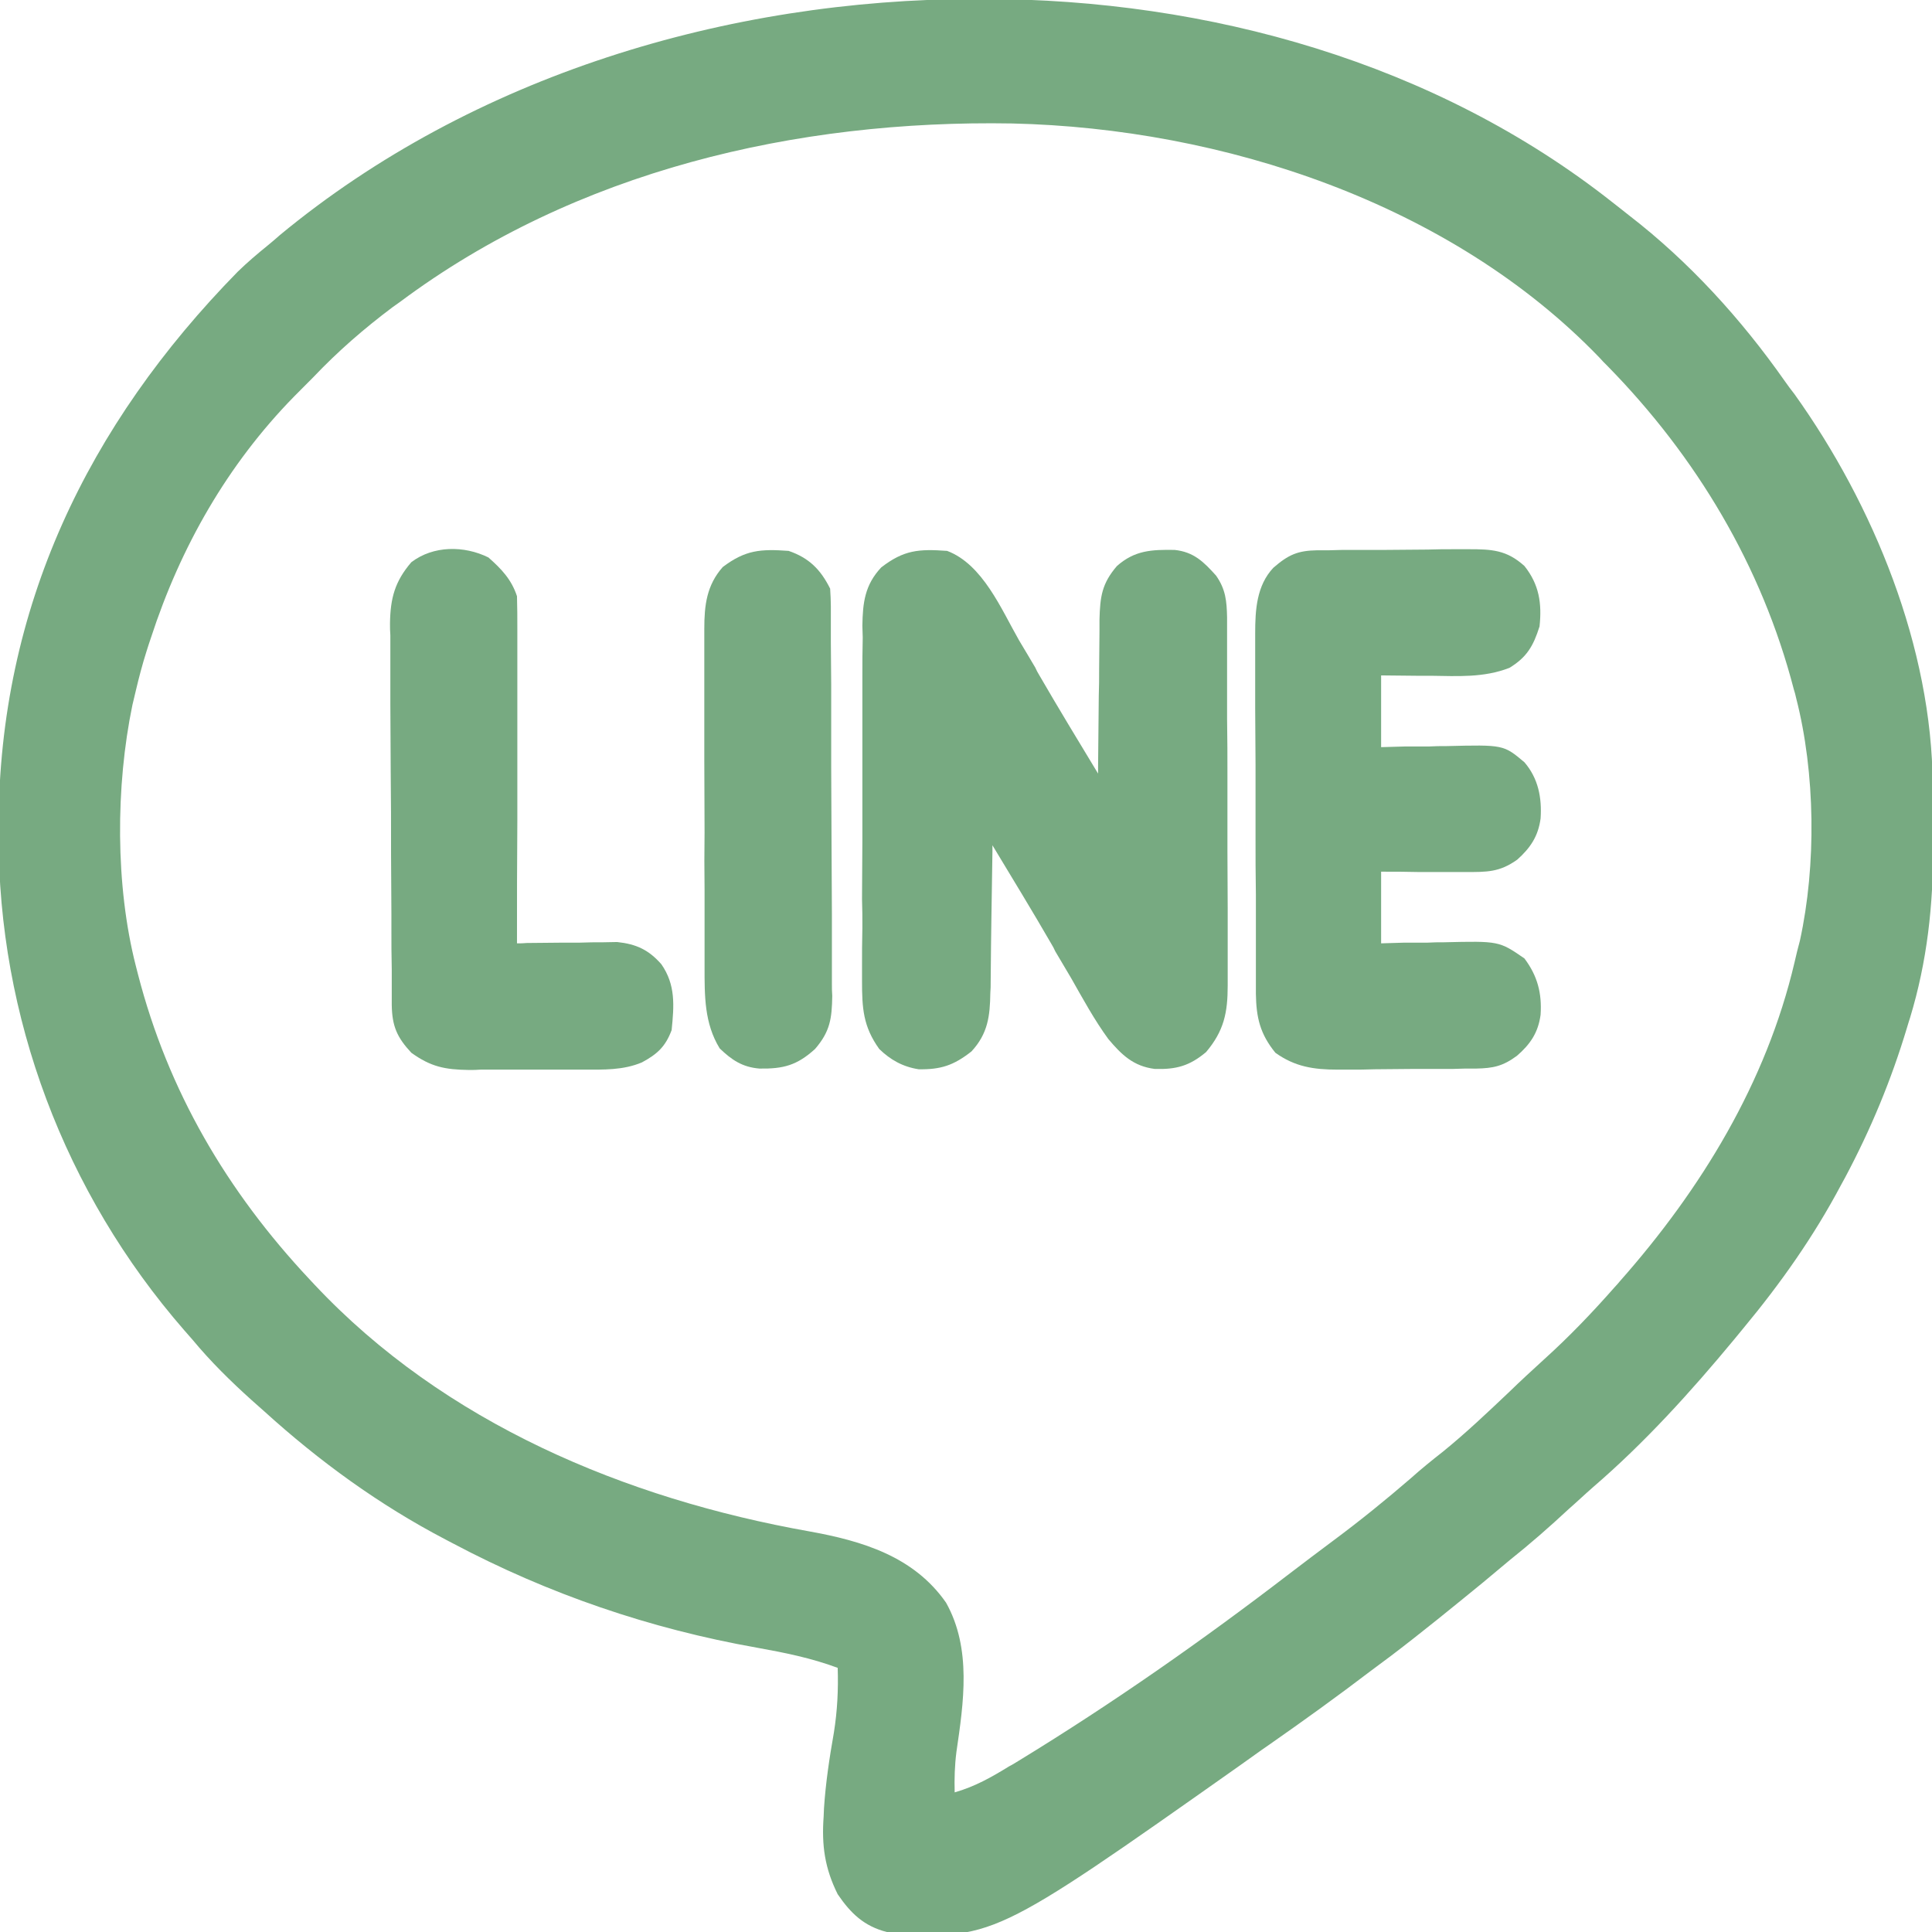
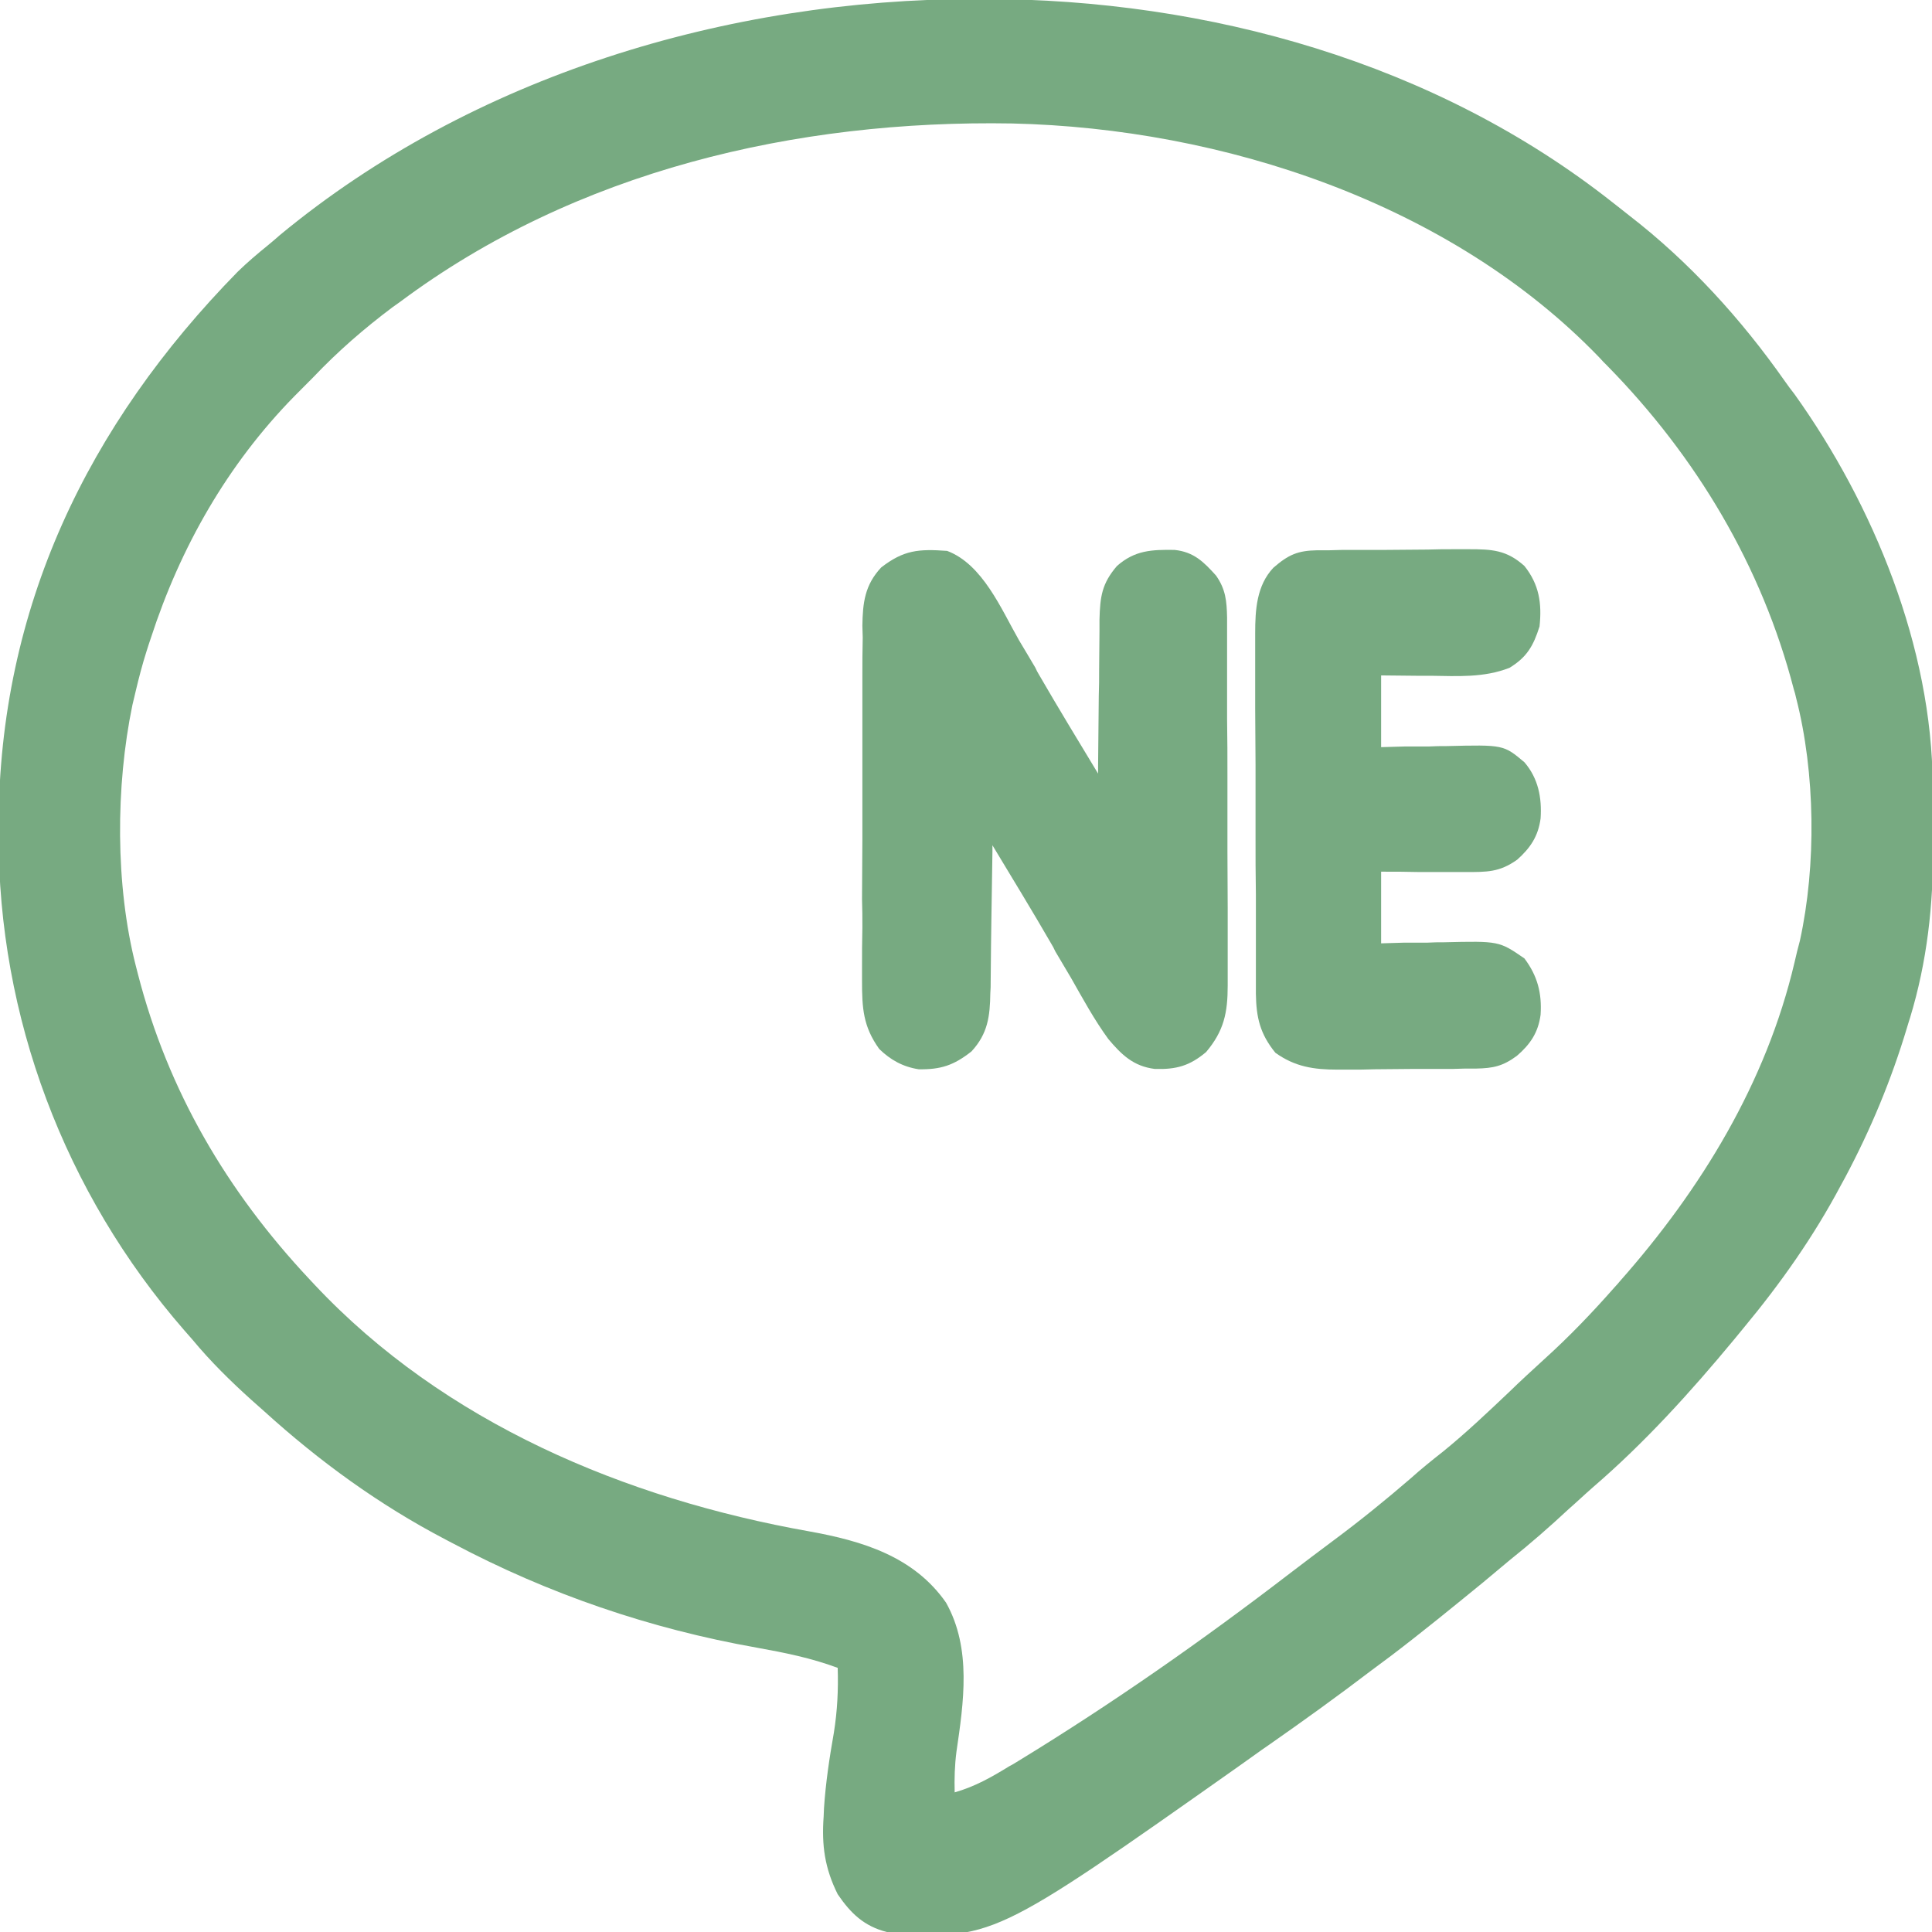
<svg xmlns="http://www.w3.org/2000/svg" width="22px" height="22px" viewBox="0 0 22 22">
  <g id="surface1">
    <path style=" stroke:none;fill-rule:nonzero;fill:#77aa81;fill-opacity:1;" d="M 11.109 -0.012 C 11.141 -0.012 11.176 -0.012 11.207 -0.012 C 13.758 -0.008 16.344 0.711 18.363 2.305 C 18.426 2.355 18.488 2.402 18.551 2.453 C 19.234 2.98 19.828 3.633 20.324 4.34 C 20.359 4.391 20.395 4.438 20.434 4.488 C 21.336 5.75 22 7.375 22.008 8.941 C 22.008 8.977 22.008 9.016 22.008 9.051 C 22.012 9.129 22.012 9.207 22.012 9.285 C 22.012 9.398 22.012 9.516 22.012 9.633 C 22.016 10.301 21.945 10.949 21.75 11.59 C 21.738 11.625 21.727 11.664 21.715 11.703 C 21.535 12.301 21.305 12.855 21.012 13.406 C 20.996 13.434 20.98 13.465 20.965 13.492 C 20.652 14.082 20.277 14.613 19.852 15.125 C 19.816 15.168 19.781 15.211 19.746 15.254 C 19.254 15.848 18.727 16.43 18.141 16.934 C 18.047 17.016 17.957 17.102 17.863 17.184 C 17.645 17.387 17.422 17.582 17.191 17.766 C 17.09 17.852 16.988 17.934 16.887 18.02 C 16.543 18.301 16.199 18.582 15.844 18.852 C 15.766 18.91 15.688 18.969 15.609 19.027 C 15.23 19.316 14.844 19.594 14.453 19.867 C 14.344 19.941 14.234 20.023 14.121 20.102 C 11.293 22.098 11.293 22.098 10.098 22 C 9.84 21.934 9.688 21.789 9.539 21.57 C 9.391 21.273 9.355 21.012 9.379 20.684 C 9.379 20.652 9.383 20.621 9.383 20.59 C 9.402 20.301 9.445 20.016 9.496 19.727 C 9.535 19.48 9.547 19.242 9.539 18.992 C 9.234 18.879 8.938 18.82 8.617 18.762 C 7.402 18.547 6.246 18.152 5.156 17.574 C 5.129 17.559 5.102 17.547 5.074 17.531 C 4.32 17.137 3.637 16.641 3.008 16.07 C 2.961 16.027 2.914 15.988 2.867 15.945 C 2.625 15.727 2.398 15.504 2.191 15.254 C 2.16 15.219 2.129 15.184 2.098 15.148 C 0.734 13.582 -0.02 11.578 -0.016 9.508 C -0.016 9.469 -0.016 9.43 -0.016 9.391 C -0.008 6.922 0.996 4.84 2.707 3.094 C 2.816 2.988 2.93 2.891 3.051 2.793 C 3.098 2.754 3.145 2.715 3.188 2.676 C 5.387 0.859 8.285 -0.008 11.109 -0.012 Z M 4.555 3.438 C 4.527 3.457 4.5 3.477 4.473 3.496 C 4.145 3.742 3.848 4 3.566 4.297 C 3.496 4.367 3.422 4.441 3.352 4.512 C 2.59 5.289 2.055 6.23 1.719 7.262 C 1.703 7.312 1.684 7.363 1.668 7.418 C 1.621 7.566 1.582 7.715 1.547 7.863 C 1.535 7.918 1.52 7.973 1.508 8.027 C 1.316 8.953 1.312 10.082 1.547 11 C 1.555 11.031 1.562 11.059 1.57 11.09 C 1.914 12.426 2.586 13.566 3.523 14.566 C 3.543 14.586 3.562 14.609 3.582 14.629 C 5.059 16.203 7.121 17.066 9.215 17.438 C 9.82 17.547 10.406 17.723 10.773 18.25 C 11.066 18.773 10.973 19.387 10.891 19.949 C 10.871 20.105 10.867 20.254 10.871 20.41 C 11.102 20.344 11.289 20.238 11.492 20.113 C 11.531 20.094 11.566 20.07 11.605 20.047 C 12.672 19.395 13.699 18.676 14.691 17.914 C 14.855 17.789 15.02 17.664 15.188 17.539 C 15.488 17.316 15.777 17.082 16.062 16.836 C 16.18 16.73 16.305 16.629 16.43 16.531 C 16.695 16.316 16.941 16.082 17.188 15.848 C 17.316 15.723 17.449 15.602 17.582 15.48 C 17.871 15.219 18.133 14.945 18.391 14.652 C 18.41 14.633 18.43 14.609 18.449 14.586 C 19.371 13.543 20.113 12.328 20.434 10.961 C 20.453 10.879 20.473 10.793 20.496 10.711 C 20.684 9.852 20.672 8.801 20.453 7.949 C 20.445 7.914 20.438 7.883 20.426 7.848 C 20.062 6.445 19.316 5.199 18.305 4.168 C 18.273 4.137 18.242 4.105 18.211 4.07 C 16.516 2.312 13.922 1.461 11.527 1.406 C 9.066 1.363 6.555 1.945 4.555 3.438 Z M 4.555 3.438 " />
    <path style=" stroke:none;fill-rule:nonzero;fill:#77aa81;fill-opacity:1;" d="M 10.785 6.273 C 11.191 6.426 11.402 6.938 11.605 7.293 C 11.668 7.395 11.727 7.5 11.789 7.602 C 11.809 7.645 11.809 7.645 11.832 7.684 C 12.051 8.062 12.277 8.434 12.504 8.809 C 12.504 8.781 12.504 8.758 12.504 8.73 C 12.508 8.461 12.508 8.191 12.512 7.922 C 12.516 7.824 12.516 7.723 12.516 7.621 C 12.516 7.477 12.52 7.332 12.52 7.188 C 12.52 7.145 12.52 7.098 12.52 7.055 C 12.527 6.793 12.547 6.645 12.719 6.445 C 12.922 6.266 13.113 6.258 13.375 6.262 C 13.594 6.285 13.707 6.398 13.848 6.555 C 13.957 6.711 13.969 6.844 13.973 7.031 C 13.973 7.07 13.973 7.109 13.973 7.148 C 13.973 7.215 13.973 7.215 13.973 7.281 C 13.973 7.348 13.973 7.348 13.973 7.418 C 13.973 7.57 13.973 7.723 13.973 7.871 C 13.973 7.977 13.973 8.082 13.973 8.188 C 13.977 8.406 13.977 8.629 13.977 8.848 C 13.977 9.129 13.977 9.41 13.977 9.695 C 13.977 9.91 13.98 10.129 13.98 10.344 C 13.98 10.449 13.98 10.555 13.98 10.656 C 13.98 10.801 13.98 10.949 13.98 11.094 C 13.98 11.137 13.98 11.18 13.98 11.223 C 13.98 11.531 13.938 11.738 13.734 11.98 C 13.547 12.137 13.395 12.18 13.148 12.172 C 12.906 12.141 12.773 12.012 12.621 11.832 C 12.461 11.613 12.332 11.375 12.199 11.141 C 12.137 11.039 12.078 10.934 12.016 10.832 C 11.996 10.789 11.996 10.789 11.973 10.75 C 11.754 10.371 11.527 10 11.301 9.625 C 11.301 9.648 11.301 9.676 11.301 9.699 C 11.297 9.957 11.293 10.215 11.289 10.473 C 11.289 10.57 11.285 10.668 11.285 10.762 C 11.285 10.902 11.281 11.039 11.281 11.176 C 11.281 11.242 11.281 11.242 11.277 11.309 C 11.273 11.57 11.25 11.77 11.062 11.973 C 10.859 12.133 10.711 12.18 10.461 12.176 C 10.281 12.148 10.141 12.07 10.012 11.945 C 9.828 11.688 9.816 11.48 9.816 11.168 C 9.816 11.121 9.816 11.074 9.816 11.027 C 9.816 10.871 9.816 10.719 9.82 10.562 C 9.82 10.453 9.82 10.348 9.816 10.238 C 9.816 10.012 9.82 9.789 9.82 9.562 C 9.82 9.301 9.82 9.039 9.82 8.781 C 9.82 8.527 9.82 8.277 9.82 8.027 C 9.82 7.918 9.82 7.812 9.82 7.707 C 9.82 7.559 9.82 7.41 9.824 7.258 C 9.824 7.215 9.82 7.172 9.82 7.125 C 9.824 6.863 9.848 6.66 10.035 6.461 C 10.293 6.262 10.461 6.25 10.785 6.273 Z M 10.785 6.273 " />
    <path style=" stroke:none;fill-rule:nonzero;fill:#77aa81;fill-opacity:1;" d="M 15 6.266 C 15.047 6.266 15.09 6.266 15.137 6.266 C 15.188 6.266 15.238 6.262 15.289 6.262 C 15.363 6.262 15.363 6.262 15.441 6.262 C 15.551 6.262 15.656 6.262 15.766 6.262 C 15.93 6.262 16.094 6.258 16.258 6.258 C 16.363 6.254 16.469 6.254 16.57 6.254 C 16.621 6.254 16.672 6.254 16.723 6.254 C 16.988 6.254 17.156 6.262 17.359 6.445 C 17.527 6.656 17.559 6.871 17.531 7.133 C 17.461 7.355 17.387 7.484 17.188 7.605 C 16.895 7.719 16.598 7.699 16.289 7.695 C 16.207 7.695 16.207 7.695 16.125 7.695 C 15.992 7.695 15.859 7.691 15.727 7.691 C 15.727 7.961 15.727 8.23 15.727 8.508 C 15.82 8.504 15.91 8.504 16.008 8.5 C 16.098 8.5 16.188 8.5 16.277 8.5 C 16.34 8.496 16.402 8.496 16.469 8.496 C 17.121 8.48 17.121 8.48 17.359 8.68 C 17.516 8.863 17.559 9.082 17.543 9.32 C 17.516 9.523 17.426 9.656 17.277 9.789 C 17.074 9.934 16.93 9.93 16.684 9.93 C 16.602 9.93 16.602 9.93 16.516 9.93 C 16.457 9.93 16.398 9.93 16.34 9.93 C 16.281 9.93 16.219 9.93 16.16 9.93 C 16.016 9.926 15.871 9.926 15.727 9.926 C 15.727 10.195 15.727 10.465 15.727 10.742 C 15.816 10.738 15.906 10.738 15.996 10.734 C 16.082 10.734 16.172 10.734 16.258 10.734 C 16.32 10.73 16.379 10.73 16.438 10.73 C 17.07 10.715 17.07 10.715 17.359 10.914 C 17.508 11.113 17.559 11.309 17.543 11.555 C 17.516 11.758 17.426 11.891 17.273 12.023 C 17.113 12.141 17.004 12.164 16.809 12.168 C 16.766 12.168 16.727 12.168 16.684 12.168 C 16.637 12.168 16.59 12.172 16.547 12.172 C 16.5 12.172 16.453 12.172 16.402 12.172 C 16.305 12.172 16.207 12.172 16.105 12.172 C 15.957 12.172 15.805 12.176 15.656 12.176 C 15.559 12.18 15.461 12.18 15.367 12.18 C 15.32 12.18 15.277 12.18 15.23 12.18 C 14.961 12.18 14.746 12.148 14.523 11.988 C 14.348 11.773 14.305 11.586 14.301 11.316 C 14.301 11.277 14.301 11.238 14.301 11.199 C 14.301 11.156 14.301 11.113 14.301 11.07 C 14.301 11.027 14.301 10.98 14.301 10.934 C 14.301 10.789 14.301 10.641 14.301 10.492 C 14.301 10.391 14.301 10.285 14.301 10.184 C 14.297 9.969 14.297 9.75 14.297 9.535 C 14.297 9.258 14.297 8.984 14.297 8.707 C 14.297 8.496 14.293 8.281 14.293 8.07 C 14.293 7.969 14.293 7.867 14.293 7.766 C 14.293 7.621 14.293 7.48 14.293 7.336 C 14.293 7.293 14.293 7.254 14.293 7.211 C 14.293 6.945 14.309 6.668 14.5 6.465 C 14.672 6.316 14.777 6.27 15 6.266 Z M 15 6.266 " />
-     <path style=" stroke:none;fill-rule:nonzero;fill:#77aa81;fill-opacity:1;" d="M 5.562 6.348 C 5.711 6.48 5.824 6.598 5.887 6.789 C 5.891 6.914 5.891 7.039 5.891 7.168 C 5.891 7.207 5.891 7.242 5.891 7.285 C 5.891 7.41 5.891 7.539 5.891 7.668 C 5.891 7.754 5.891 7.844 5.891 7.934 C 5.891 8.164 5.891 8.398 5.891 8.629 C 5.891 8.867 5.891 9.105 5.891 9.344 C 5.887 9.809 5.887 10.277 5.887 10.742 C 5.926 10.742 5.961 10.742 6 10.738 C 6.141 10.738 6.281 10.734 6.422 10.734 C 6.484 10.734 6.543 10.734 6.605 10.734 C 6.691 10.73 6.781 10.73 6.867 10.73 C 6.922 10.73 6.973 10.727 7.027 10.727 C 7.246 10.75 7.387 10.816 7.531 10.98 C 7.695 11.215 7.676 11.453 7.648 11.73 C 7.578 11.918 7.484 12.004 7.309 12.098 C 7.094 12.188 6.875 12.18 6.645 12.18 C 6.598 12.18 6.551 12.18 6.504 12.18 C 6.406 12.18 6.309 12.18 6.207 12.18 C 6.059 12.18 5.91 12.18 5.762 12.18 C 5.664 12.18 5.57 12.18 5.473 12.18 C 5.43 12.184 5.383 12.184 5.34 12.184 C 5.066 12.18 4.906 12.148 4.684 11.988 C 4.52 11.812 4.465 11.684 4.461 11.445 C 4.461 11.406 4.461 11.363 4.461 11.32 C 4.461 11.277 4.461 11.23 4.461 11.188 C 4.461 11.137 4.461 11.09 4.461 11.043 C 4.457 10.887 4.457 10.73 4.457 10.574 C 4.457 10.492 4.457 10.492 4.457 10.41 C 4.457 10.184 4.453 9.961 4.453 9.734 C 4.453 9.414 4.453 9.094 4.449 8.77 C 4.449 8.516 4.445 8.262 4.445 8.008 C 4.445 7.902 4.445 7.793 4.445 7.688 C 4.445 7.535 4.445 7.383 4.445 7.234 C 4.441 7.188 4.441 7.145 4.441 7.098 C 4.445 6.812 4.496 6.621 4.684 6.402 C 4.934 6.211 5.285 6.211 5.562 6.348 Z M 5.562 6.348 " />
-     <path style=" stroke:none;fill-rule:nonzero;fill:#77aa81;fill-opacity:1;" d="M 8.98 6.273 C 9.211 6.352 9.344 6.484 9.453 6.703 C 9.457 6.77 9.461 6.836 9.461 6.902 C 9.461 6.941 9.461 6.984 9.461 7.027 C 9.461 7.074 9.461 7.117 9.461 7.168 C 9.461 7.238 9.461 7.238 9.461 7.312 C 9.461 7.473 9.465 7.633 9.465 7.793 C 9.465 7.848 9.465 7.902 9.465 7.957 C 9.465 8.219 9.465 8.477 9.465 8.734 C 9.465 9.035 9.469 9.332 9.469 9.633 C 9.469 9.891 9.473 10.148 9.473 10.41 C 9.473 10.52 9.473 10.629 9.473 10.738 C 9.473 10.895 9.473 11.047 9.473 11.203 C 9.473 11.246 9.473 11.293 9.477 11.34 C 9.473 11.598 9.453 11.746 9.281 11.945 C 9.074 12.133 8.918 12.172 8.648 12.168 C 8.453 12.152 8.332 12.07 8.195 11.938 C 8.02 11.652 8.023 11.34 8.023 11.012 C 8.023 10.969 8.023 10.922 8.023 10.875 C 8.023 10.73 8.023 10.582 8.023 10.434 C 8.023 10.332 8.023 10.23 8.023 10.125 C 8.02 9.91 8.02 9.695 8.023 9.48 C 8.023 9.203 8.02 8.93 8.02 8.652 C 8.02 8.441 8.02 8.23 8.02 8.016 C 8.02 7.914 8.02 7.812 8.02 7.711 C 8.02 7.57 8.02 7.43 8.02 7.285 C 8.02 7.246 8.02 7.203 8.02 7.16 C 8.02 6.891 8.047 6.664 8.23 6.457 C 8.488 6.262 8.66 6.25 8.98 6.273 Z M 8.98 6.273 " />
  </g>
</svg>